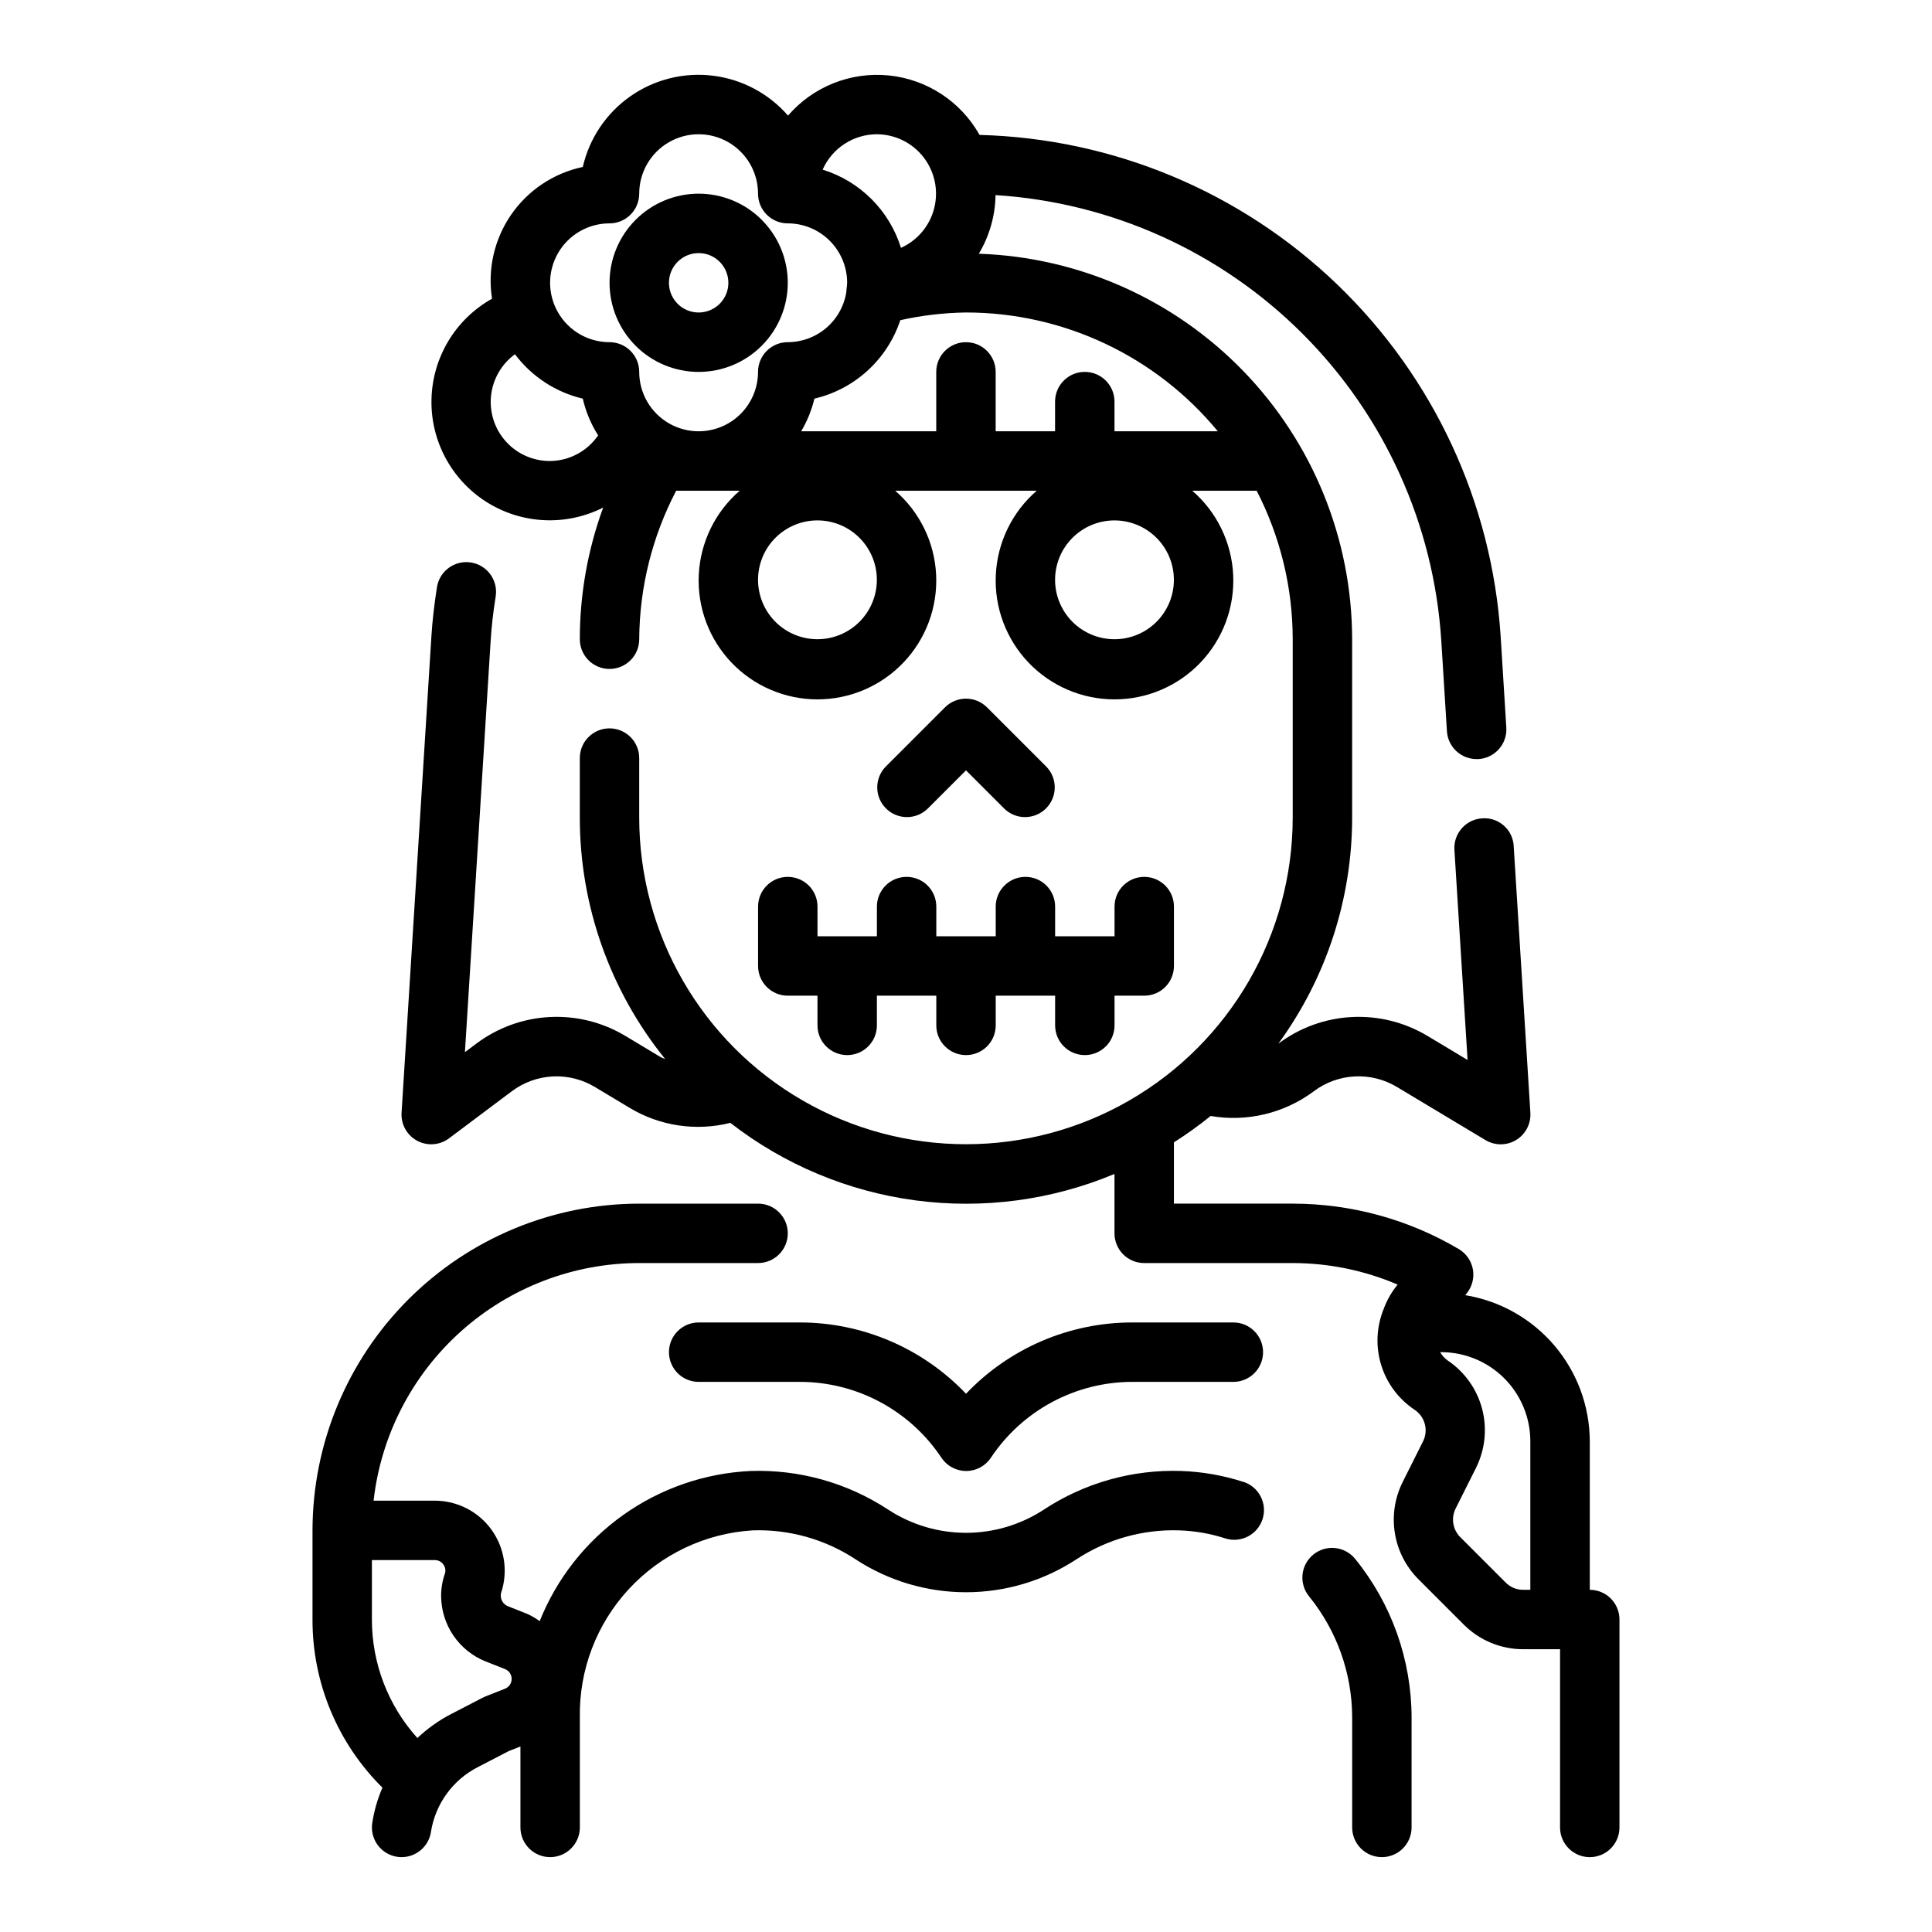
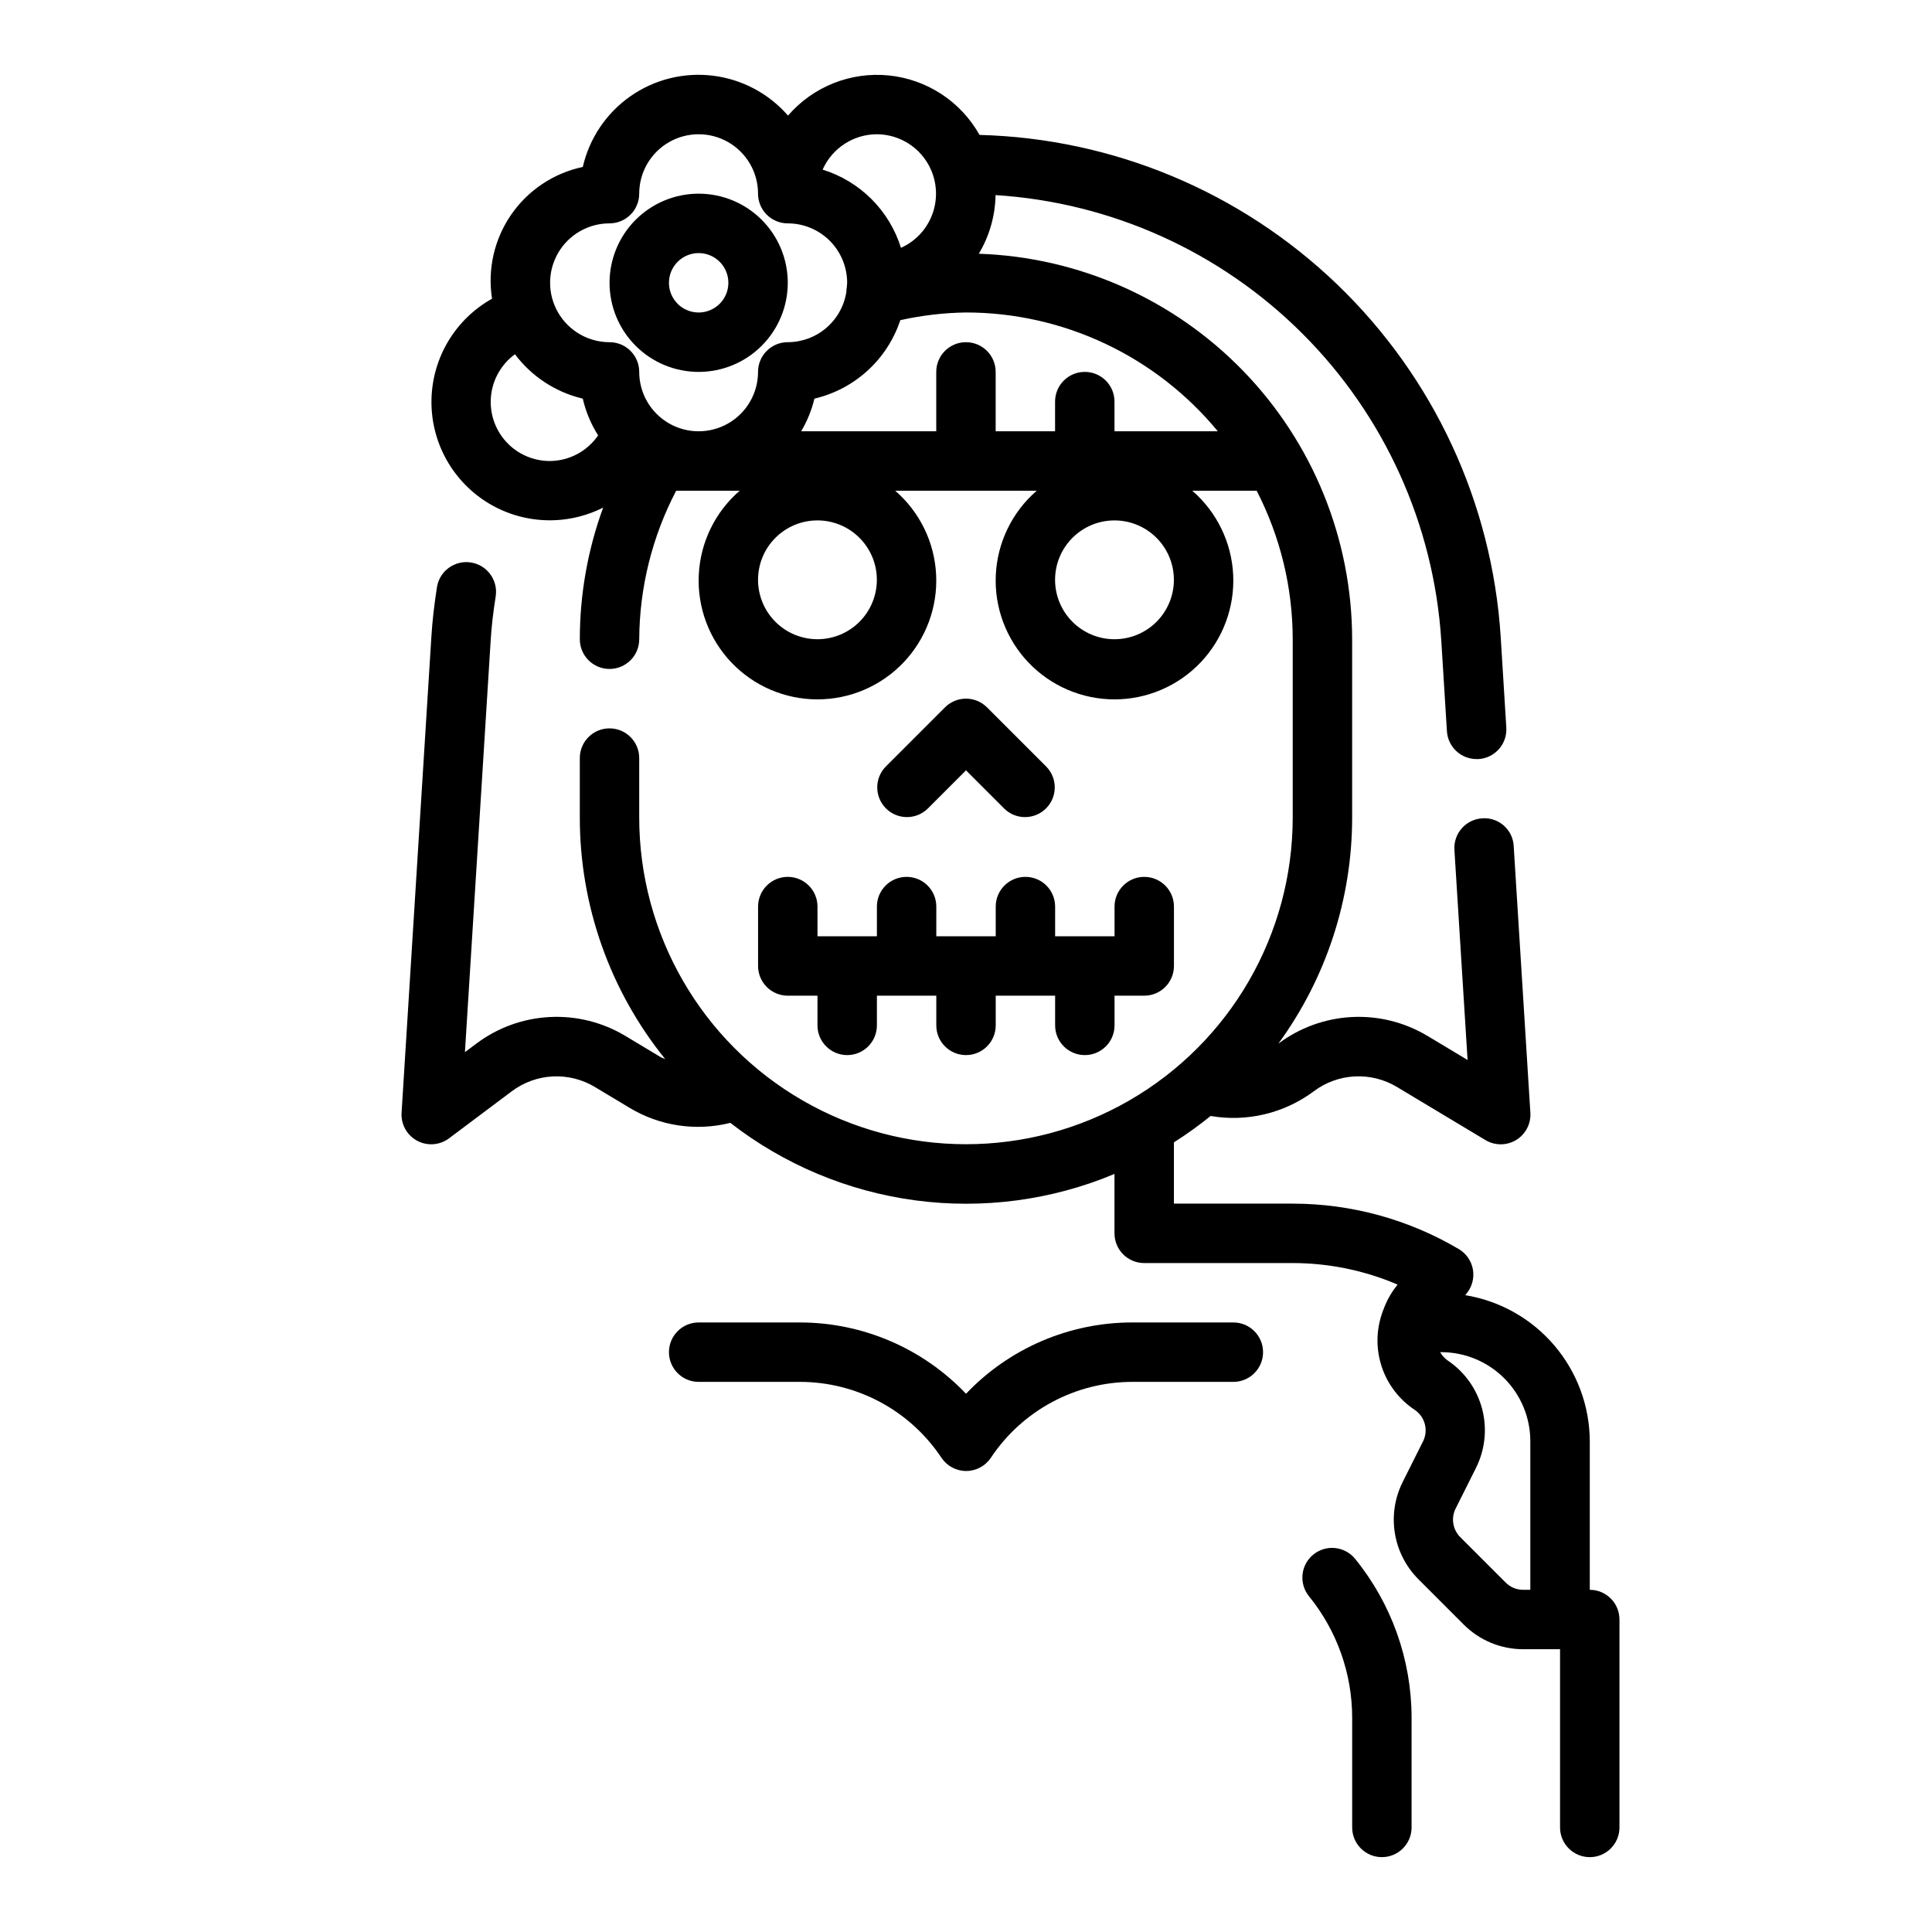
<svg xmlns="http://www.w3.org/2000/svg" fill="#000000" width="800px" height="800px" version="1.1" viewBox="144 144 512 512">
  <g>
    <path d="m565.31 565.31v-39.363c-0.031-9.312-3.363-18.312-9.406-25.402s-14.402-11.805-23.594-13.312l0.418-0.527c1.426-1.777 2.008-4.09 1.598-6.336-0.41-2.242-1.777-4.199-3.742-5.359-13.324-7.871-28.516-12.027-43.996-12.035h-31.488v-16.242c3.379-2.137 6.625-4.473 9.73-6.988 9.625 1.66 19.508-0.707 27.34-6.543 3.141-2.363 6.918-3.738 10.848-3.941 3.926-0.203 7.824 0.773 11.195 2.801l23.402 14.043c2.508 1.527 5.66 1.531 8.172 0.012 2.512-1.523 3.969-4.316 3.777-7.246l-4.418-70.645h0.004c-0.105-2.094-1.047-4.055-2.621-5.441-1.57-1.387-3.637-2.078-5.727-1.918-4.336 0.27-7.637 4.004-7.367 8.344l3.488 55.695-10.57-6.344h-0.004c-6.047-3.648-13.047-5.402-20.098-5.039-7.055 0.363-13.836 2.824-19.48 7.066 12.711-17.402 19.562-38.398 19.562-59.953v-47.23c-0.043-26.527-10.379-52.008-28.832-71.066-18.457-19.055-43.59-30.207-70.105-31.098 2.816-4.699 4.348-10.059 4.434-15.539 30.664 1.938 59.57 14.98 81.309 36.691 21.742 21.707 34.828 50.594 36.809 81.254l1.504 24.137c0.262 4.152 3.711 7.387 7.875 7.375h0.504c4.332-0.273 7.629-4.008 7.359-8.344l-1.496-24.148c-2.285-35.395-17.719-68.652-43.273-93.246-25.555-24.59-59.379-38.742-94.832-39.668-4.965-8.859-13.941-14.742-24.047-15.762-10.105-1.02-20.074 2.953-26.707 10.645-5.102-5.867-12.195-9.637-19.918-10.582-7.719-0.945-15.512 1.004-21.879 5.473-6.367 4.465-10.852 11.133-12.59 18.715-7.719 1.633-14.516 6.164-18.992 12.66-4.473 6.5-6.285 14.465-5.059 22.258-9.641 5.391-15.738 15.457-16.043 26.5-0.309 11.043 5.223 21.434 14.551 27.352 9.332 5.914 21.086 6.484 30.945 1.496-4.094 11.184-6.188 22.992-6.188 34.898 0 4.348 3.523 7.871 7.871 7.871s7.871-3.523 7.871-7.871c0.074-13.715 3.434-27.211 9.793-39.359h16.832c-6.516 5.637-10.434 13.695-10.844 22.297-0.414 8.605 2.715 17 8.66 23.234 5.941 6.234 14.18 9.762 22.789 9.762 8.613 0 16.852-3.527 22.793-9.762 5.945-6.234 9.074-14.629 8.66-23.234-0.41-8.602-4.332-16.66-10.844-22.297h37.504c-6.512 5.637-10.43 13.695-10.844 22.297-0.414 8.605 2.719 17 8.66 23.234s14.18 9.762 22.793 9.762 16.848-3.527 22.793-9.762c5.941-6.234 9.07-14.629 8.66-23.234-0.414-8.602-4.332-16.66-10.844-22.297h17.066c6.273 12.172 9.547 25.664 9.555 39.359v47.23c0 30.938-16.504 59.523-43.297 74.992-26.789 15.469-59.801 15.469-86.59 0-26.793-15.469-43.297-44.055-43.297-74.992v-15.742c0-4.348-3.523-7.871-7.871-7.871s-7.871 3.523-7.871 7.871v15.742c-0.012 23.309 7.977 45.91 22.629 64.031-0.441-0.219-0.906-0.348-1.332-0.598l-9.172-5.512 0.004 0.004c-6.051-3.648-13.059-5.406-20.117-5.039-7.055 0.363-13.844 2.832-19.488 7.086l-2.969 2.219 6.828-109.18c0.219-3.598 0.652-7.383 1.324-11.578h-0.004c0.68-4.297-2.254-8.332-6.551-9.008-4.301-0.68-8.332 2.254-9.012 6.551-0.73 4.723-1.219 8.957-1.473 13.051l-7.902 126.21c-0.195 3.07 1.414 5.973 4.121 7.43 2.711 1.457 6.019 1.207 8.473-0.645l16.602-12.453h0.004c3.141-2.363 6.918-3.738 10.844-3.941 3.93-0.203 7.828 0.773 11.195 2.801l9.172 5.512v-0.004c8.02 4.836 17.637 6.273 26.719 3.992 14.246 11.078 31.18 18.168 49.066 20.547 17.891 2.379 36.086-0.039 52.734-7.008v15.746c0 2.086 0.828 4.09 2.305 5.566 1.477 1.477 3.481 2.305 5.566 2.305h39.359c9.559 0.004 19.02 1.945 27.805 5.707l-0.613 0.789c-1.34 1.777-2.398 3.75-3.148 5.848-0.148 0.324-0.273 0.656-0.371 1-1.594 4.617-1.605 9.633-0.039 14.258 1.566 4.629 4.625 8.602 8.699 11.301 2.711 1.82 3.664 5.363 2.234 8.297l-5.465 10.902h0.004c-2.07 4.18-2.781 8.898-2.031 13.5 0.75 4.602 2.922 8.852 6.211 12.156l12.035 12.043c4.176 4.191 9.852 6.543 15.766 6.535h9.762v47.234c0 4.348 3.527 7.871 7.875 7.871s7.871-3.523 7.871-7.871v-55.105c0-2.09-0.828-4.09-2.305-5.566-1.477-1.477-3.481-2.305-5.566-2.305zm-204.68-251.91c-4.176 0-8.18-1.66-11.133-4.609-2.949-2.953-4.609-6.961-4.609-11.133 0-4.176 1.66-8.184 4.609-11.133 2.953-2.953 6.957-4.613 11.133-4.613s8.184 1.66 11.133 4.613c2.953 2.949 4.613 6.957 4.613 11.133 0 4.172-1.66 8.18-4.613 11.133-2.949 2.949-6.957 4.609-11.133 4.609zm15.746-133.82c4.832 0.02 9.387 2.258 12.355 6.07s4.023 8.777 2.859 13.465c-1.164 4.691-4.418 8.586-8.824 10.566-3.082-9.906-10.848-17.66-20.758-20.727 1.23-2.785 3.246-5.152 5.793-6.816 2.551-1.664 5.527-2.551 8.574-2.559zm-70.848 23.617c2.086 0 4.09-0.832 5.566-2.309 1.477-1.477 2.305-3.477 2.305-5.566 0-5.625 3-10.82 7.871-13.633s10.875-2.812 15.746 0c4.871 2.812 7.871 8.008 7.871 13.633 0 2.09 0.828 4.09 2.305 5.566 1.477 1.477 3.481 2.309 5.566 2.309 4.176 0 8.18 1.656 11.133 4.609 2.953 2.953 4.613 6.957 4.613 11.133-0.027 0.637-0.09 1.27-0.191 1.898v0.395c-0.547 3.734-2.422 7.144-5.277 9.617-2.856 2.469-6.5 3.828-10.277 3.836-4.348 0-7.871 3.523-7.871 7.871 0 5.625-3 10.82-7.871 13.633-4.871 2.812-10.875 2.812-15.746 0s-7.871-8.008-7.871-13.633c0-2.09-0.828-4.09-2.305-5.566-1.477-1.477-3.481-2.305-5.566-2.305-5.625 0-10.824-3.004-13.637-7.875s-2.812-10.871 0-15.742c2.812-4.871 8.012-7.871 13.637-7.871zm-15.742 62.977h-0.004c-4.441 0.023-8.684-1.84-11.672-5.129-2.988-3.285-4.434-7.688-3.984-12.109 0.449-4.418 2.758-8.438 6.344-11.055 4.43 5.906 10.789 10.066 17.973 11.762 0.793 3.453 2.168 6.746 4.07 9.734-2.879 4.207-7.633 6.742-12.73 6.797zm149.57 47.23h-0.004c-4.176 0-8.18-1.66-11.133-4.609-2.953-2.953-4.613-6.961-4.613-11.133 0-4.176 1.66-8.184 4.613-11.133 2.953-2.953 6.957-4.613 11.133-4.613s8.18 1.66 11.133 4.613c2.953 2.949 4.609 6.957 4.609 11.133 0 4.172-1.656 8.18-4.609 11.133-2.953 2.949-6.957 4.609-11.133 4.609zm0-55.105-0.004-7.871c0-4.348-3.523-7.871-7.871-7.871-4.348 0-7.875 3.523-7.875 7.871v7.871h-15.742v-15.742c0-4.348-3.523-7.871-7.871-7.871s-7.875 3.523-7.875 7.871v15.742h-35.801c1.602-2.691 2.785-5.609 3.512-8.656 10.688-2.5 19.309-10.375 22.766-20.793 5.715-1.273 11.543-1.953 17.398-2.039 25.832 0 50.316 11.551 66.746 31.488zm103.64 305.07-12.043-12.043c-1.965-1.996-2.449-5.019-1.203-7.527l5.441-10.863h-0.004c2.402-4.84 2.965-10.387 1.582-15.609-1.387-5.223-4.621-9.766-9.105-12.777-0.828-0.574-1.512-1.332-2-2.211h0.273c6.266 0 12.273 2.488 16.699 6.914 4.43 4.43 6.918 10.438 6.918 16.699v39.359h-1.891v0.004c-1.754 0.012-3.438-0.691-4.668-1.945z" />
    <path d="m389.82 358.33 10.18-10.18 10.18 10.18h-0.004c3.09 2.984 8 2.941 11.035-0.098 3.039-3.035 3.082-7.945 0.098-11.035l-15.742-15.742h-0.004c-3.074-3.074-8.055-3.074-11.129 0l-15.742 15.742h-0.004c-2.981 3.09-2.938 8 0.098 11.035 3.035 3.039 7.945 3.082 11.035 0.098z" />
    <path d="m352.77 376.38c-4.348 0-7.871 3.523-7.871 7.871v15.746c0 2.086 0.828 4.09 2.305 5.566 1.477 1.477 3.481 2.305 5.566 2.305h7.871v7.871c0 4.348 3.527 7.871 7.875 7.871 4.348 0 7.871-3.523 7.871-7.871v-7.871h15.742v7.871c0 4.348 3.527 7.871 7.875 7.871s7.871-3.523 7.871-7.871v-7.871h15.742v7.871c0 4.348 3.527 7.871 7.875 7.871 4.348 0 7.871-3.523 7.871-7.871v-7.871h7.871c2.09 0 4.09-0.828 5.566-2.305 1.477-1.477 2.305-3.481 2.305-5.566v-15.746c0-4.348-3.523-7.871-7.871-7.871-4.348 0-7.871 3.523-7.871 7.871v7.871h-15.746v-7.871c0-4.348-3.523-7.871-7.871-7.871-4.348 0-7.871 3.523-7.871 7.871v7.871h-15.746v-7.871c0-4.348-3.523-7.871-7.871-7.871s-7.871 3.523-7.871 7.871v7.871h-15.746v-7.871c0-2.086-0.828-4.09-2.305-5.566-1.477-1.477-3.477-2.305-5.566-2.305z" />
    <path d="m492.05 555.97c-1.621 1.316-2.652 3.223-2.867 5.301-0.211 2.074 0.406 4.152 1.727 5.773 7.363 9.066 11.398 20.383 11.43 32.062v29.184c0 4.348 3.523 7.871 7.871 7.871 4.348 0 7.871-3.523 7.871-7.871v-29.184c-0.035-15.297-5.312-30.117-14.957-41.988-1.316-1.621-3.223-2.656-5.301-2.871-2.074-0.215-4.152 0.402-5.773 1.723z" />
-     <path d="m473.48 536.71c-5.32-1.719-10.855-2.691-16.445-2.887-12.898-0.434-25.609 3.141-36.391 10.23-6.137 4.019-13.309 6.16-20.641 6.16-7.336 0-14.508-2.141-20.641-6.16-10.789-7.078-23.504-10.652-36.402-10.23-12.16 0.562-23.902 4.617-33.82 11.676s-17.598 16.82-22.117 28.125c-1.059-0.777-2.195-1.438-3.394-1.969l-5.18-2.047c-1.289-0.617-1.984-2.043-1.668-3.441 1.906-5.652 0.977-11.875-2.496-16.727-3.473-4.852-9.07-7.734-15.035-7.746h-16.246c1.957-17.312 10.211-33.297 23.195-44.91 12.984-11.613 29.789-18.047 47.211-18.066h31.488c4.348 0 7.871-3.523 7.871-7.871s-3.523-7.871-7.871-7.871h-31.488c-22.957 0.023-44.965 9.156-61.199 25.391-16.234 16.234-25.367 38.242-25.395 61.199v23.617c-0.039 16.734 6.637 32.789 18.531 44.562-1.297 2.996-2.203 6.144-2.699 9.367-0.312 2.066 0.211 4.168 1.449 5.852 1.242 1.68 3.098 2.797 5.164 3.109 0.387 0.059 0.781 0.086 1.172 0.086 3.891-0.004 7.199-2.852 7.777-6.699 1.156-7.387 5.785-13.773 12.445-17.168l8.148-4.227 3.117-1.223v21.445c0 4.348 3.523 7.871 7.871 7.871 4.348 0 7.875-3.523 7.875-7.871v-29.184c-0.215-12.559 4.426-24.719 12.949-33.945 8.523-9.227 20.277-14.812 32.816-15.594 9.676-0.336 19.215 2.344 27.301 7.668 8.699 5.695 18.871 8.73 29.27 8.73 10.395 0 20.566-3.035 29.266-8.73 8.086-5.316 17.621-7.996 27.293-7.668 4.125 0.141 8.211 0.855 12.141 2.125 4.141 1.32 8.57-0.969 9.891-5.113 1.32-4.141-0.969-8.57-5.113-9.891zm-195.64 54.812-5.188 2.047c-0.25 0.102-0.488 0.211-0.73 0.332l-8.477 4.394-0.004-0.004c-3.219 1.684-6.191 3.805-8.832 6.301-7.769-8.617-12.066-19.809-12.051-31.41v-15.746h16.688c0.898-0.004 1.742 0.438 2.254 1.176 0.504 0.676 0.664 1.551 0.422 2.359-0.684 1.922-1.031 3.949-1.023 5.992 0.02 3.727 1.145 7.363 3.238 10.449 2.094 3.086 5.059 5.477 8.516 6.867l5.188 2.047c1.059 0.43 1.75 1.457 1.75 2.598 0 1.145-0.691 2.172-1.75 2.598z" />
    <path d="m321.28 502.34c0 2.086 0.832 4.09 2.305 5.566 1.477 1.477 3.481 2.305 5.566 2.305h26.766c15.105-0.016 29.211 7.535 37.574 20.113 1.461 2.188 3.918 3.504 6.551 3.504 2.629 0 5.09-1.316 6.547-3.504 8.348-12.555 22.422-20.105 37.496-20.113h26.766c4.348 0 7.871-3.523 7.871-7.871 0-4.348-3.523-7.875-7.871-7.875h-26.766c-16.664-0.012-32.602 6.82-44.082 18.895-11.484-12.074-27.422-18.906-44.086-18.895h-26.766c-4.348 0-7.871 3.527-7.871 7.875z" />
-     <path d="m329.15 242.56c6.266 0 12.273-2.488 16.699-6.918 4.43-4.43 6.918-10.434 6.918-16.699 0-6.262-2.488-12.27-6.918-16.699-4.426-4.43-10.434-6.918-16.699-6.918-6.262 0-12.27 2.488-16.695 6.918-4.43 4.43-6.918 10.438-6.918 16.699 0 6.266 2.488 12.27 6.918 16.699 4.426 4.43 10.434 6.918 16.695 6.918zm0-31.488c3.188 0 6.055 1.918 7.273 4.859 1.219 2.941 0.547 6.328-1.707 8.578-2.25 2.25-5.637 2.926-8.578 1.707-2.941-1.219-4.859-4.09-4.859-7.273 0-4.348 3.523-7.871 7.871-7.871z" />
+     <path d="m329.15 242.56c6.266 0 12.273-2.488 16.699-6.918 4.43-4.43 6.918-10.434 6.918-16.699 0-6.262-2.488-12.27-6.918-16.699-4.426-4.43-10.434-6.918-16.699-6.918-6.262 0-12.27 2.488-16.695 6.918-4.43 4.43-6.918 10.438-6.918 16.699 0 6.266 2.488 12.27 6.918 16.699 4.426 4.43 10.434 6.918 16.695 6.918m0-31.488c3.188 0 6.055 1.918 7.273 4.859 1.219 2.941 0.547 6.328-1.707 8.578-2.25 2.25-5.637 2.926-8.578 1.707-2.941-1.219-4.859-4.09-4.859-7.273 0-4.348 3.523-7.871 7.871-7.871z" />
  </g>
</svg>